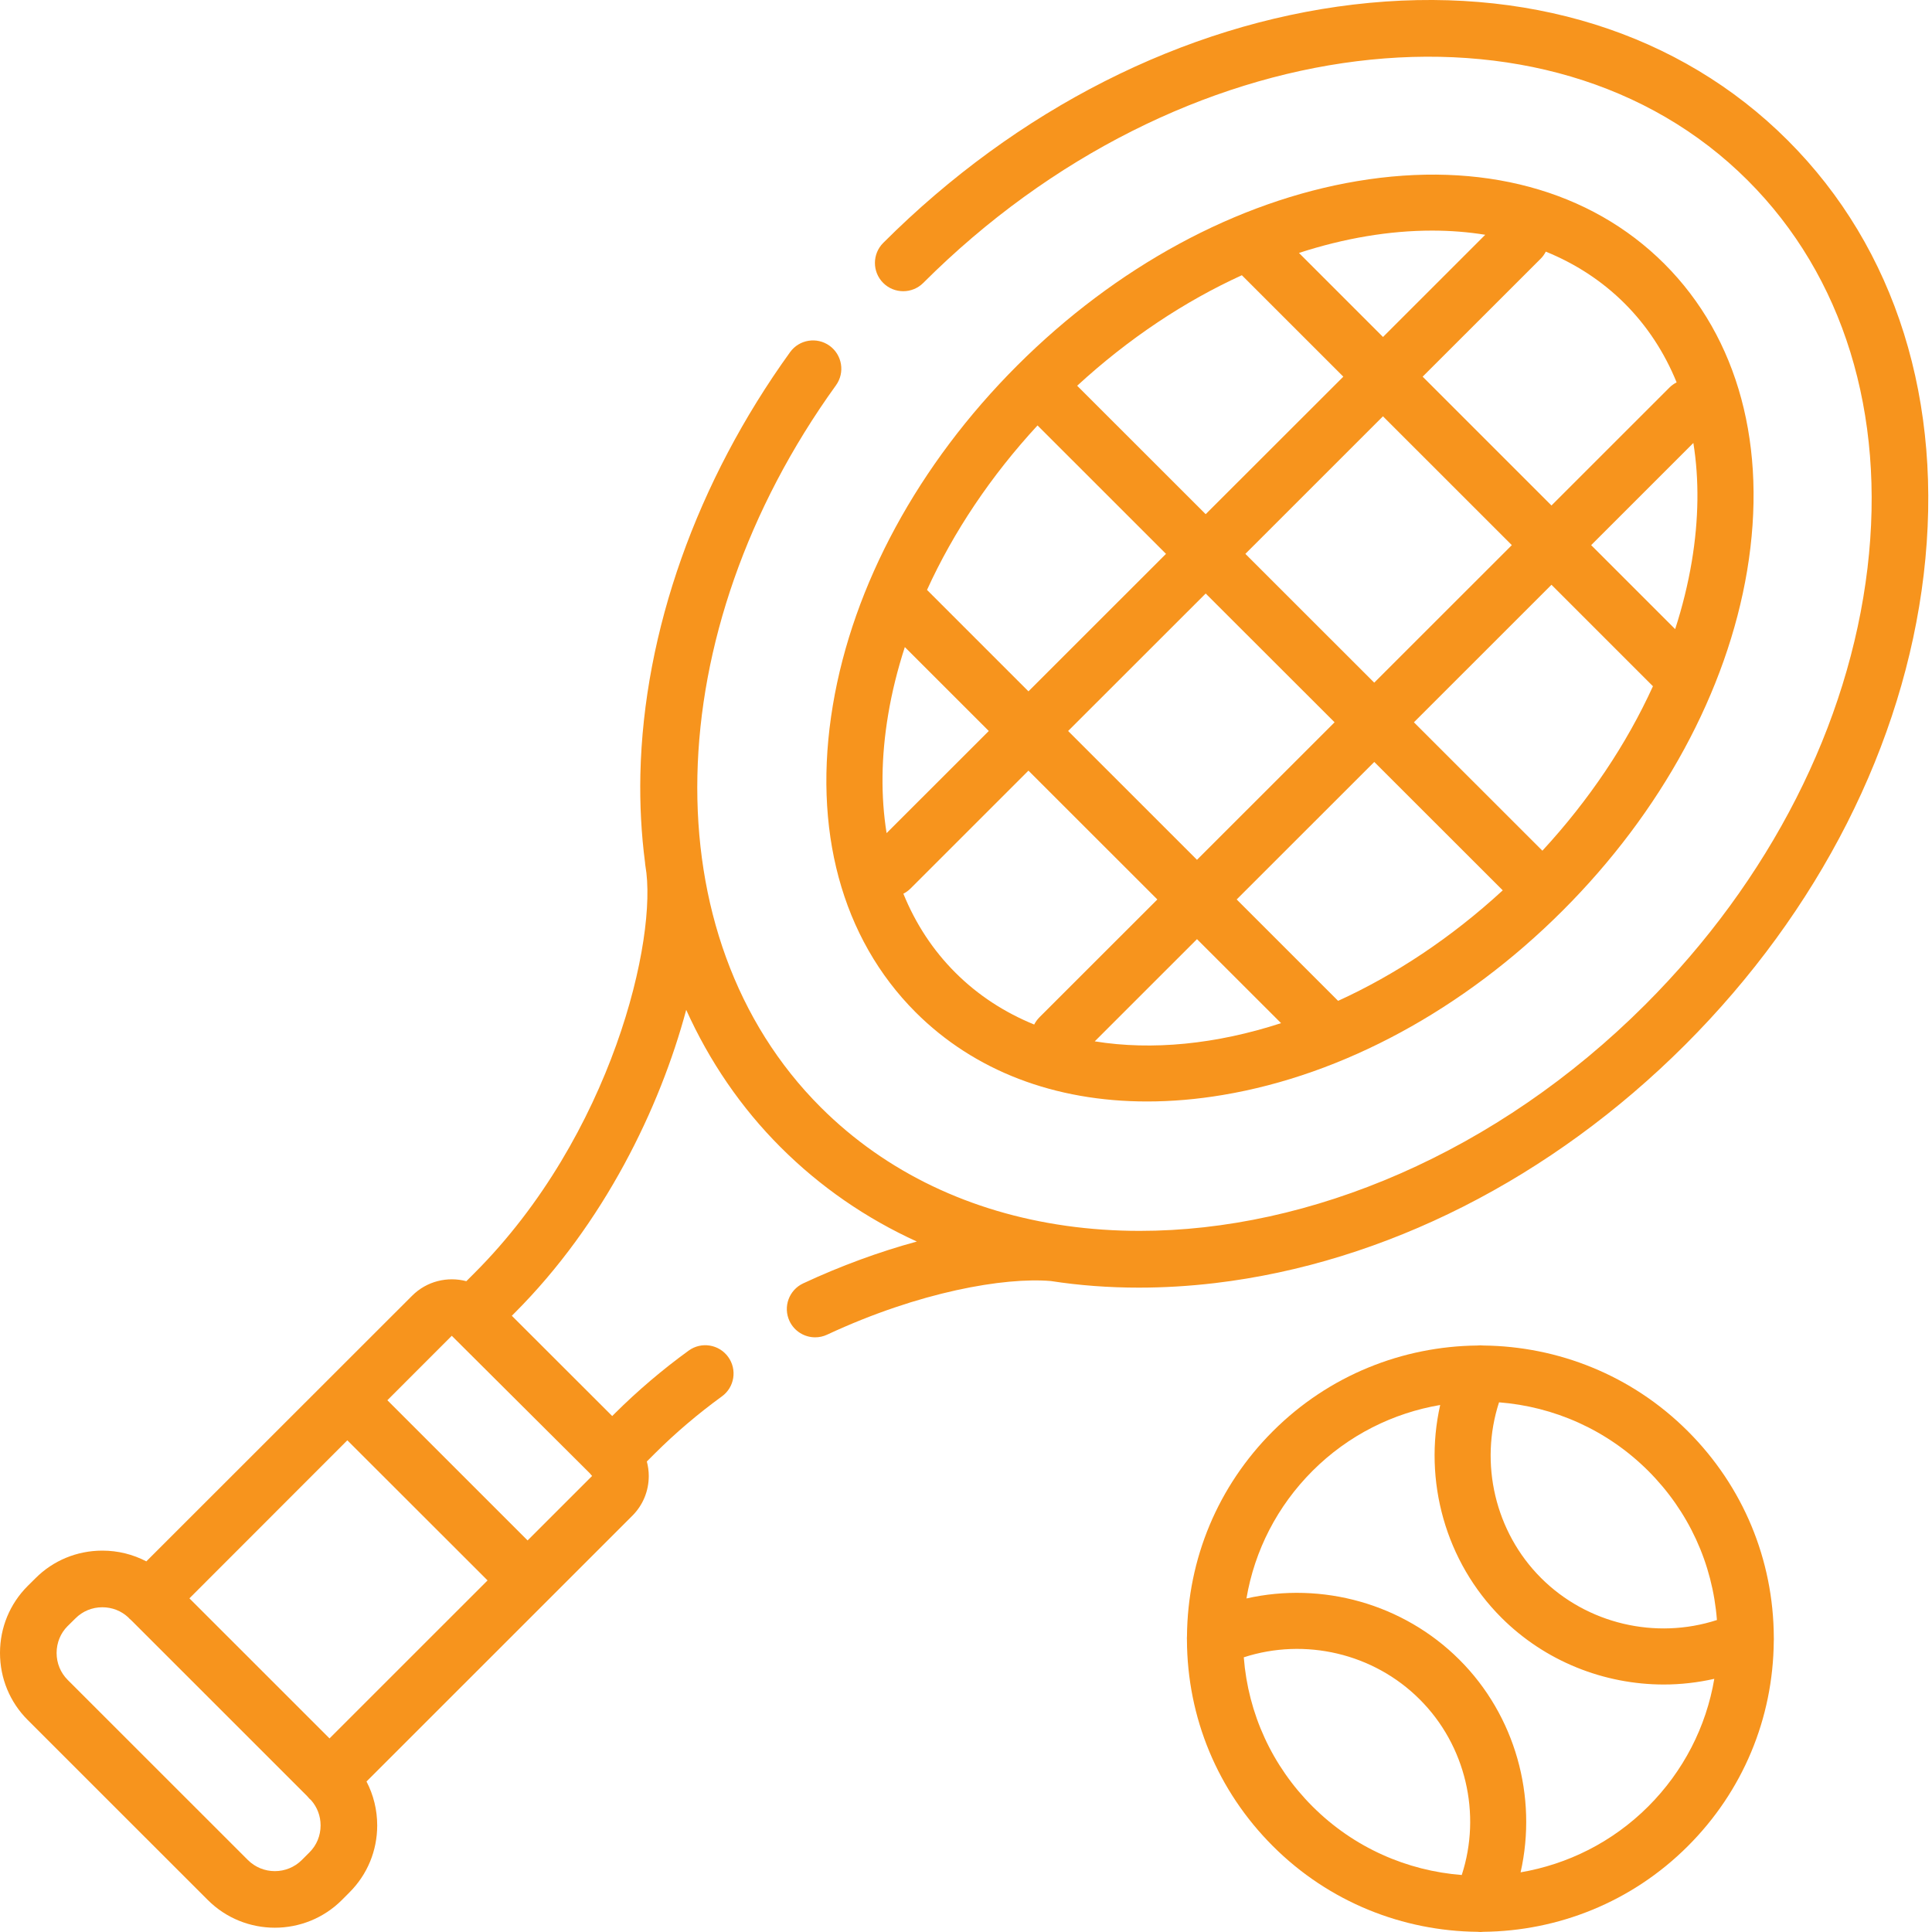
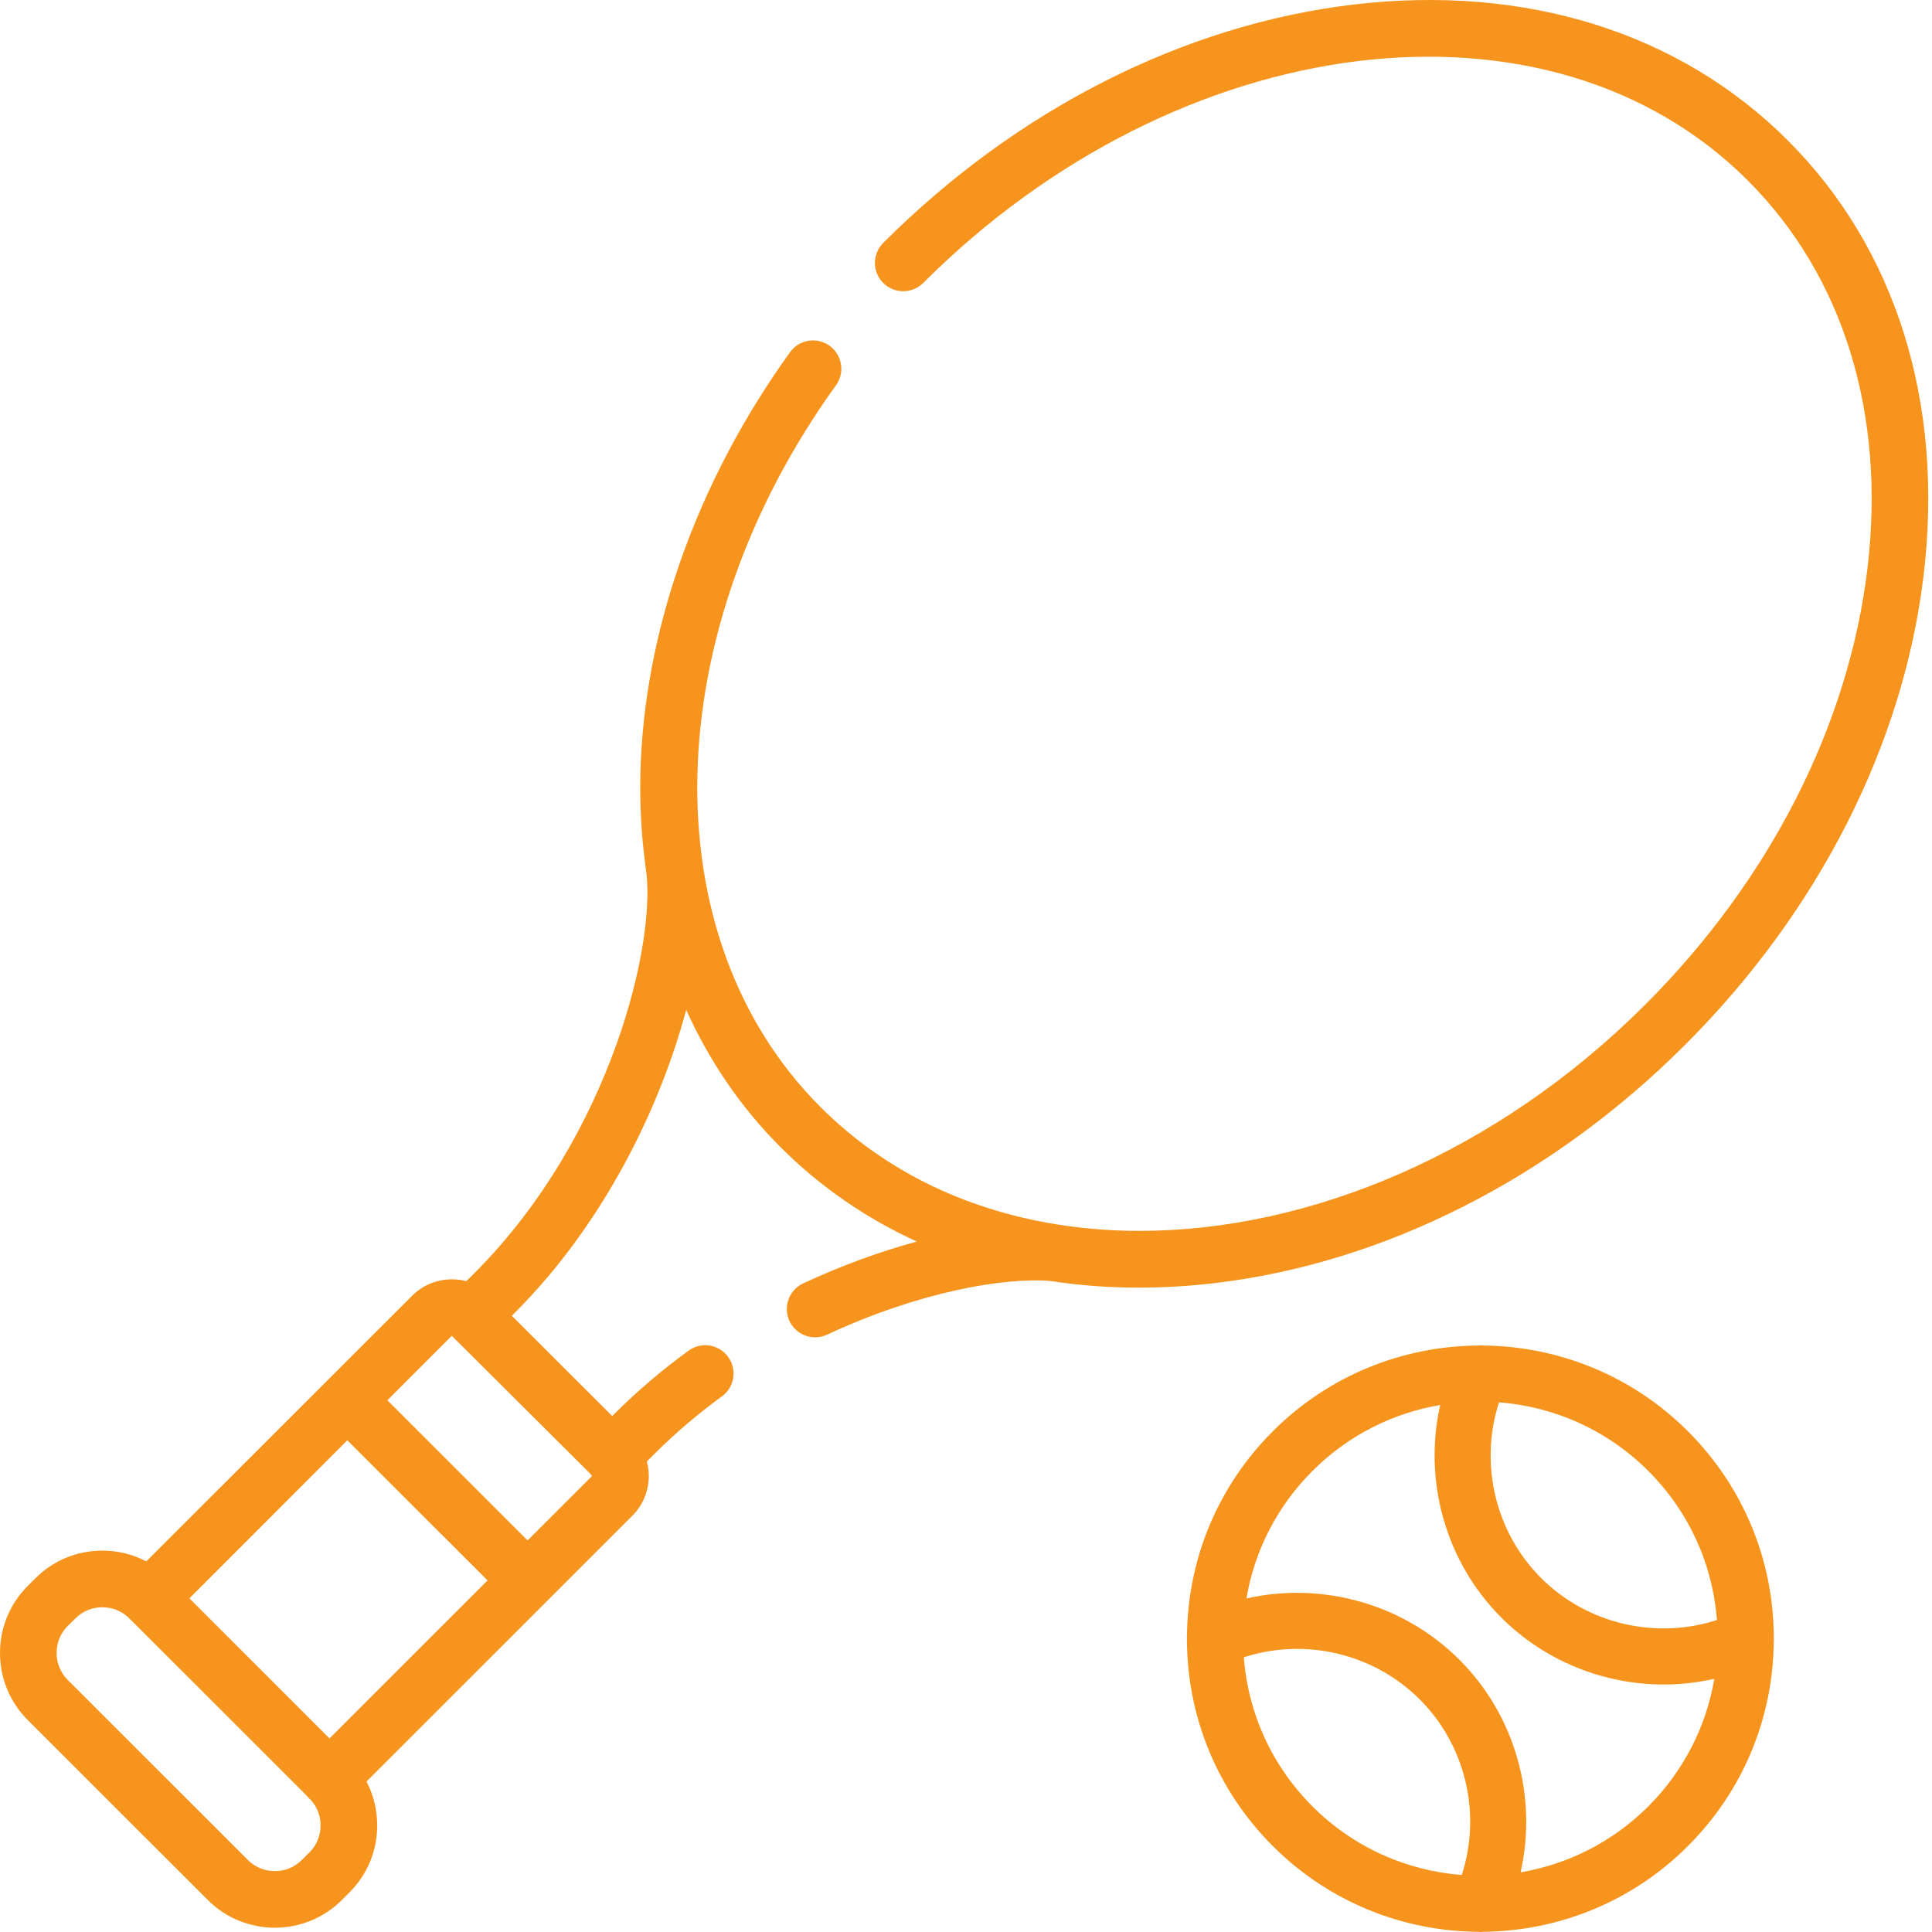
<svg xmlns="http://www.w3.org/2000/svg" width="50" height="50" viewBox="0 0 50 50" fill="none">
  <path d="M38.394 34.822C38.337 34.816 38.281 34.816 38.226 34.822C36.309 34.844 34.4 35.582 32.941 37.041C31.522 38.459 30.735 40.341 30.719 42.345C30.716 42.376 30.716 42.407 30.718 42.437C30.725 44.455 31.514 46.35 32.941 47.776C34.402 49.237 36.315 49.975 38.234 49.995C38.262 49.998 38.289 50 38.317 50C38.341 50 38.365 49.997 38.389 49.995C40.308 49.976 42.222 49.237 43.683 47.776C45.102 46.358 45.889 44.476 45.905 42.472C45.908 42.441 45.907 42.411 45.906 42.38C45.899 40.363 45.11 38.467 43.683 37.041C42.223 35.581 40.311 34.843 38.394 34.822ZM37.83 48.525C36.421 48.415 35.043 47.825 33.967 46.75C32.922 45.705 32.302 44.349 32.189 42.891C33.772 42.377 35.55 42.787 36.742 43.98C37.935 45.17 38.345 46.945 37.83 48.525ZM42.657 46.75C41.724 47.682 40.563 48.249 39.353 48.456C39.795 46.501 39.219 44.4 37.769 42.953C36.318 41.503 34.215 40.926 32.258 41.368C32.469 40.124 33.057 38.978 33.967 38.067C34.9 37.135 36.061 36.567 37.272 36.361C36.831 38.316 37.407 40.417 38.855 41.864C39.986 42.995 41.514 43.595 43.06 43.595C43.497 43.595 43.935 43.545 44.366 43.448C44.155 44.692 43.567 45.839 42.657 46.75ZM39.882 40.838C38.691 39.647 38.282 37.872 38.795 36.292C40.203 36.402 41.581 36.993 42.657 38.067C43.702 39.112 44.322 40.468 44.434 41.926C42.852 42.44 41.075 42.03 39.882 40.838Z" fill="#F7941D" />
  <path d="M46.269 3.635C43.474 0.839 39.481 -0.409 35.027 0.118C30.638 0.639 26.316 2.829 22.858 6.286C22.572 6.572 22.571 7.036 22.857 7.322C23.143 7.608 23.607 7.608 23.893 7.323C30.509 0.709 40.082 -0.481 45.233 4.671C47.705 7.141 48.805 10.702 48.331 14.699C47.848 18.761 45.805 22.775 42.578 26.001C38.733 29.844 33.89 31.856 29.496 31.855C28.85 31.855 28.214 31.811 27.593 31.724C27.584 31.722 27.576 31.721 27.568 31.72C25.15 31.375 22.949 30.364 21.237 28.653C16.836 24.253 17.003 16.396 21.635 9.971C21.872 9.642 21.797 9.185 21.469 8.948C21.141 8.712 20.683 8.786 20.447 9.114C18.033 12.462 16.657 16.342 16.573 20.038C16.556 20.818 16.597 21.583 16.694 22.326C16.695 22.354 16.698 22.381 16.703 22.409C17.033 24.274 15.836 29.39 12.279 32.947L12.069 33.157C11.583 33.029 11.044 33.154 10.665 33.534L3.787 40.408C3.44 40.227 3.053 40.13 2.649 40.13C2.648 40.13 2.647 40.13 2.646 40.13C1.991 40.131 1.376 40.386 0.92 40.843L0.717 41.044C0.255 41.506 0 42.122 0 42.778C0 43.435 0.255 44.051 0.717 44.513L5.378 49.172C5.856 49.65 6.485 49.889 7.113 49.889C7.741 49.889 8.369 49.65 8.848 49.172L9.044 48.975C9.507 48.513 9.762 47.897 9.762 47.241C9.762 46.838 9.665 46.451 9.485 46.105L16.363 39.229C16.639 38.954 16.79 38.588 16.79 38.197C16.79 38.069 16.772 37.944 16.74 37.823L16.947 37.616C17.481 37.084 18.066 36.587 18.682 36.139C19.01 35.902 19.082 35.444 18.845 35.117C18.607 34.789 18.149 34.716 17.822 34.954C17.144 35.446 16.502 35.992 15.911 36.58L15.844 36.647L13.246 34.052L13.315 33.983C15.631 31.668 17.08 28.671 17.759 26.135C18.36 27.467 19.179 28.668 20.202 29.69C21.228 30.716 22.416 31.533 23.728 32.131C22.767 32.392 21.763 32.758 20.786 33.214C20.419 33.385 20.261 33.821 20.432 34.188C20.557 34.454 20.821 34.61 21.096 34.61C21.2 34.61 21.306 34.588 21.406 34.541C23.793 33.427 25.994 33.052 27.195 33.153C27.933 33.267 28.694 33.324 29.473 33.324C30.118 33.324 30.776 33.285 31.444 33.206C35.832 32.686 40.154 30.495 43.613 27.038C47.072 23.58 49.264 19.26 49.785 14.873C50.314 10.419 49.065 6.429 46.269 3.635ZM8.009 47.939L7.812 48.136C7.427 48.521 6.799 48.521 6.414 48.136L1.753 43.477C1.567 43.291 1.465 43.043 1.465 42.779C1.465 42.514 1.567 42.266 1.749 42.084L1.954 41.882C2.138 41.698 2.384 41.596 2.648 41.596H2.649C2.901 41.596 3.136 41.688 3.319 41.857C3.327 41.867 3.336 41.877 3.345 41.886C3.363 41.904 3.383 41.921 3.402 41.937L7.947 46.481C7.966 46.504 7.985 46.526 8.006 46.548C8.02 46.562 8.035 46.575 8.05 46.588C8.209 46.767 8.297 46.997 8.297 47.241C8.297 47.506 8.195 47.754 8.009 47.939ZM8.528 44.99L4.902 41.365L8.989 37.275L12.618 40.901L8.528 44.99ZM15.268 38.132C15.285 38.155 15.303 38.176 15.324 38.197L13.654 39.866L10.025 36.238L11.692 34.57L15.268 38.132Z" fill="#F7941D" />
-   <path d="M23.697 26.198C25.214 27.714 27.296 28.506 29.686 28.506C30.319 28.506 30.974 28.451 31.645 28.338C34.761 27.817 37.885 26.122 40.441 23.567C40.441 23.567 40.442 23.567 40.441 23.567C42.998 21.012 44.693 17.888 45.215 14.773C45.751 11.568 44.991 8.746 43.074 6.828C43.074 6.829 43.074 6.828 43.074 6.828C41.155 4.911 38.332 4.15 35.126 4.687C32.009 5.209 28.884 6.904 26.326 9.459C23.77 12.014 22.075 15.137 21.554 18.253C21.017 21.458 21.779 24.28 23.697 26.198ZM26.765 26.515C26.002 26.204 25.311 25.758 24.724 25.171C24.143 24.591 23.694 23.903 23.379 23.129C23.445 23.096 23.507 23.051 23.563 22.996L26.616 19.944L29.952 23.278L26.9 26.328C26.844 26.385 26.799 26.448 26.765 26.515ZM34.539 18.693L30.978 22.252L27.643 18.918L31.203 15.36L34.539 18.693ZM32.23 14.334L35.791 10.774L39.126 14.108L35.565 17.667L32.23 14.334ZM28.332 26.95L30.978 24.305L33.154 26.479C31.476 27.025 29.818 27.191 28.332 26.95ZM34.63 25.902L32.005 23.278L35.566 19.719L38.891 23.042C37.557 24.27 36.103 25.23 34.63 25.902ZM39.917 22.016L36.592 18.693L40.152 15.134L42.778 17.76C42.095 19.259 41.126 20.706 39.917 22.016ZM43.783 14.533C43.685 15.117 43.541 15.701 43.353 16.282L41.179 14.108L43.824 11.464C43.976 12.412 43.965 13.444 43.783 14.533ZM40.005 6.512C40.769 6.823 41.459 7.268 42.047 7.855C42.627 8.435 43.076 9.123 43.391 9.896C43.324 9.93 43.261 9.974 43.205 10.03L40.152 13.082L36.818 9.748L39.871 6.697C39.927 6.642 39.971 6.579 40.005 6.512ZM37.062 5.968C37.534 5.968 37.994 6.004 38.438 6.076L35.792 8.721L33.617 6.546C34.792 6.164 35.958 5.968 37.062 5.968ZM32.139 7.123L34.765 9.748L31.203 13.307L27.877 9.983C29.212 8.755 30.666 7.795 32.139 7.123ZM26.851 11.01L30.176 14.334L26.616 17.892L23.991 15.267C24.674 13.768 25.641 12.321 26.851 11.01ZM22.986 18.492C23.083 17.91 23.229 17.326 23.417 16.746L25.59 18.918L22.945 21.561C22.793 20.613 22.803 19.581 22.986 18.492Z" fill="#F7941D" />
</svg>